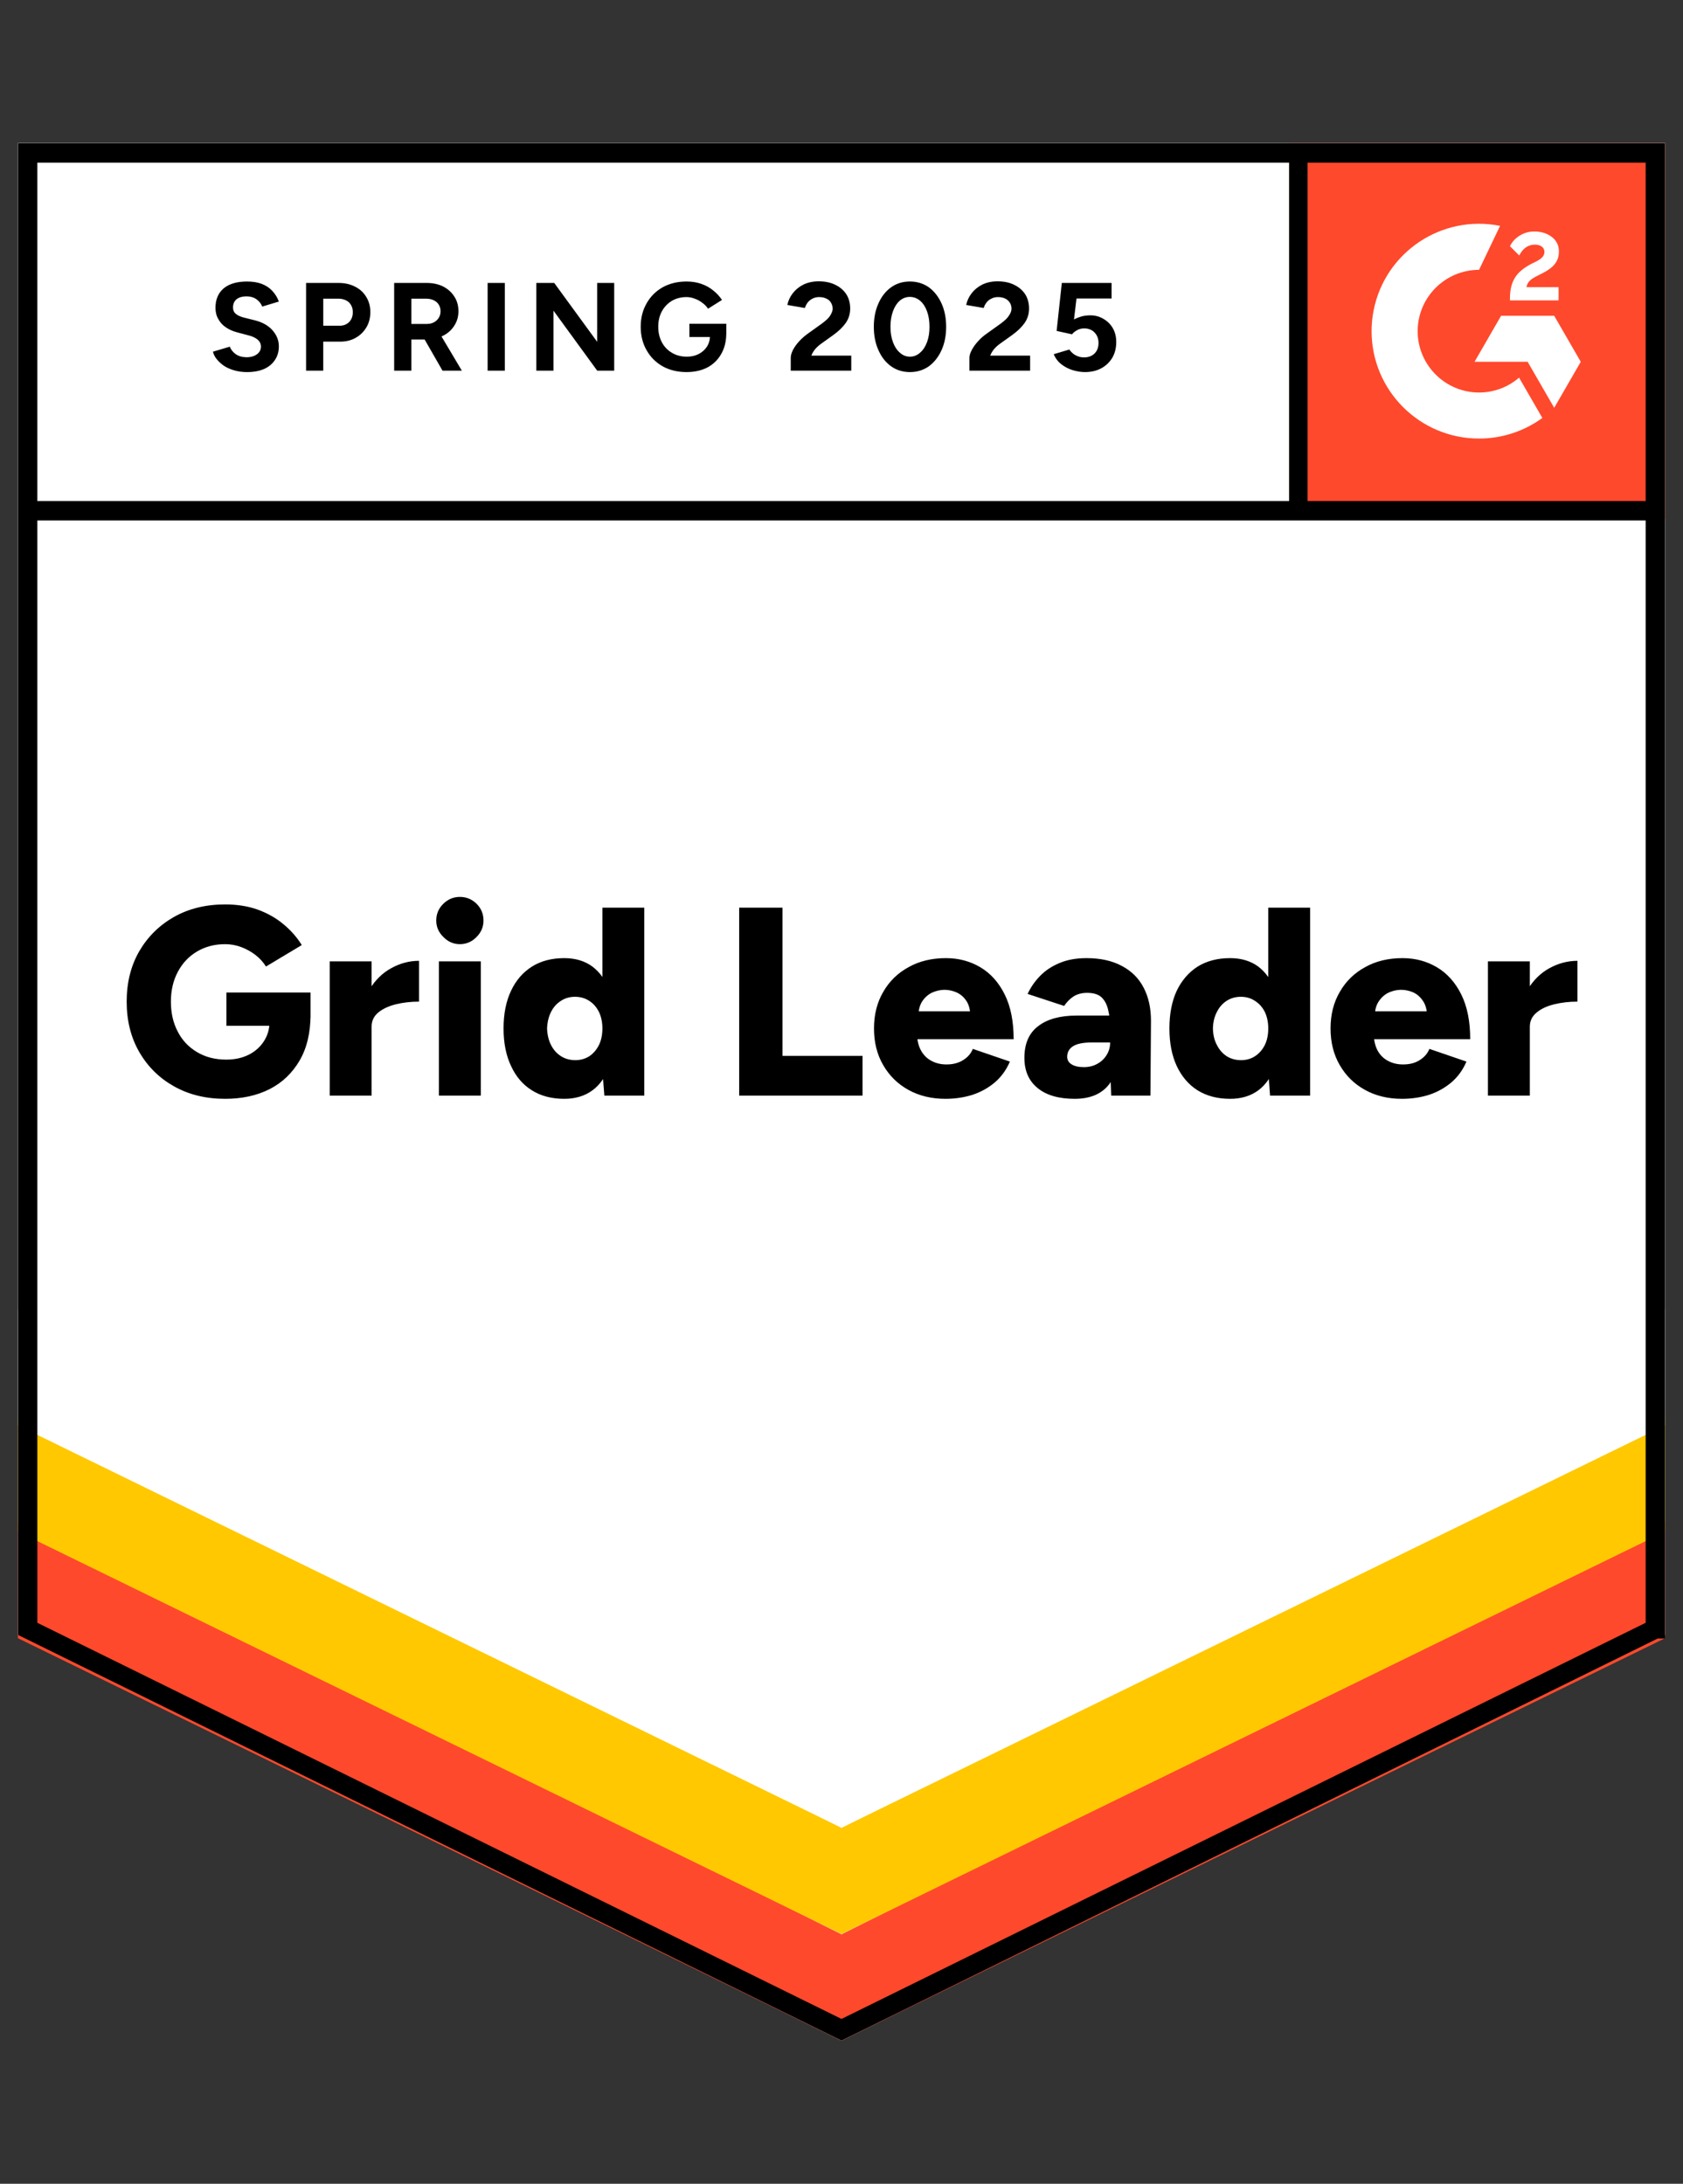
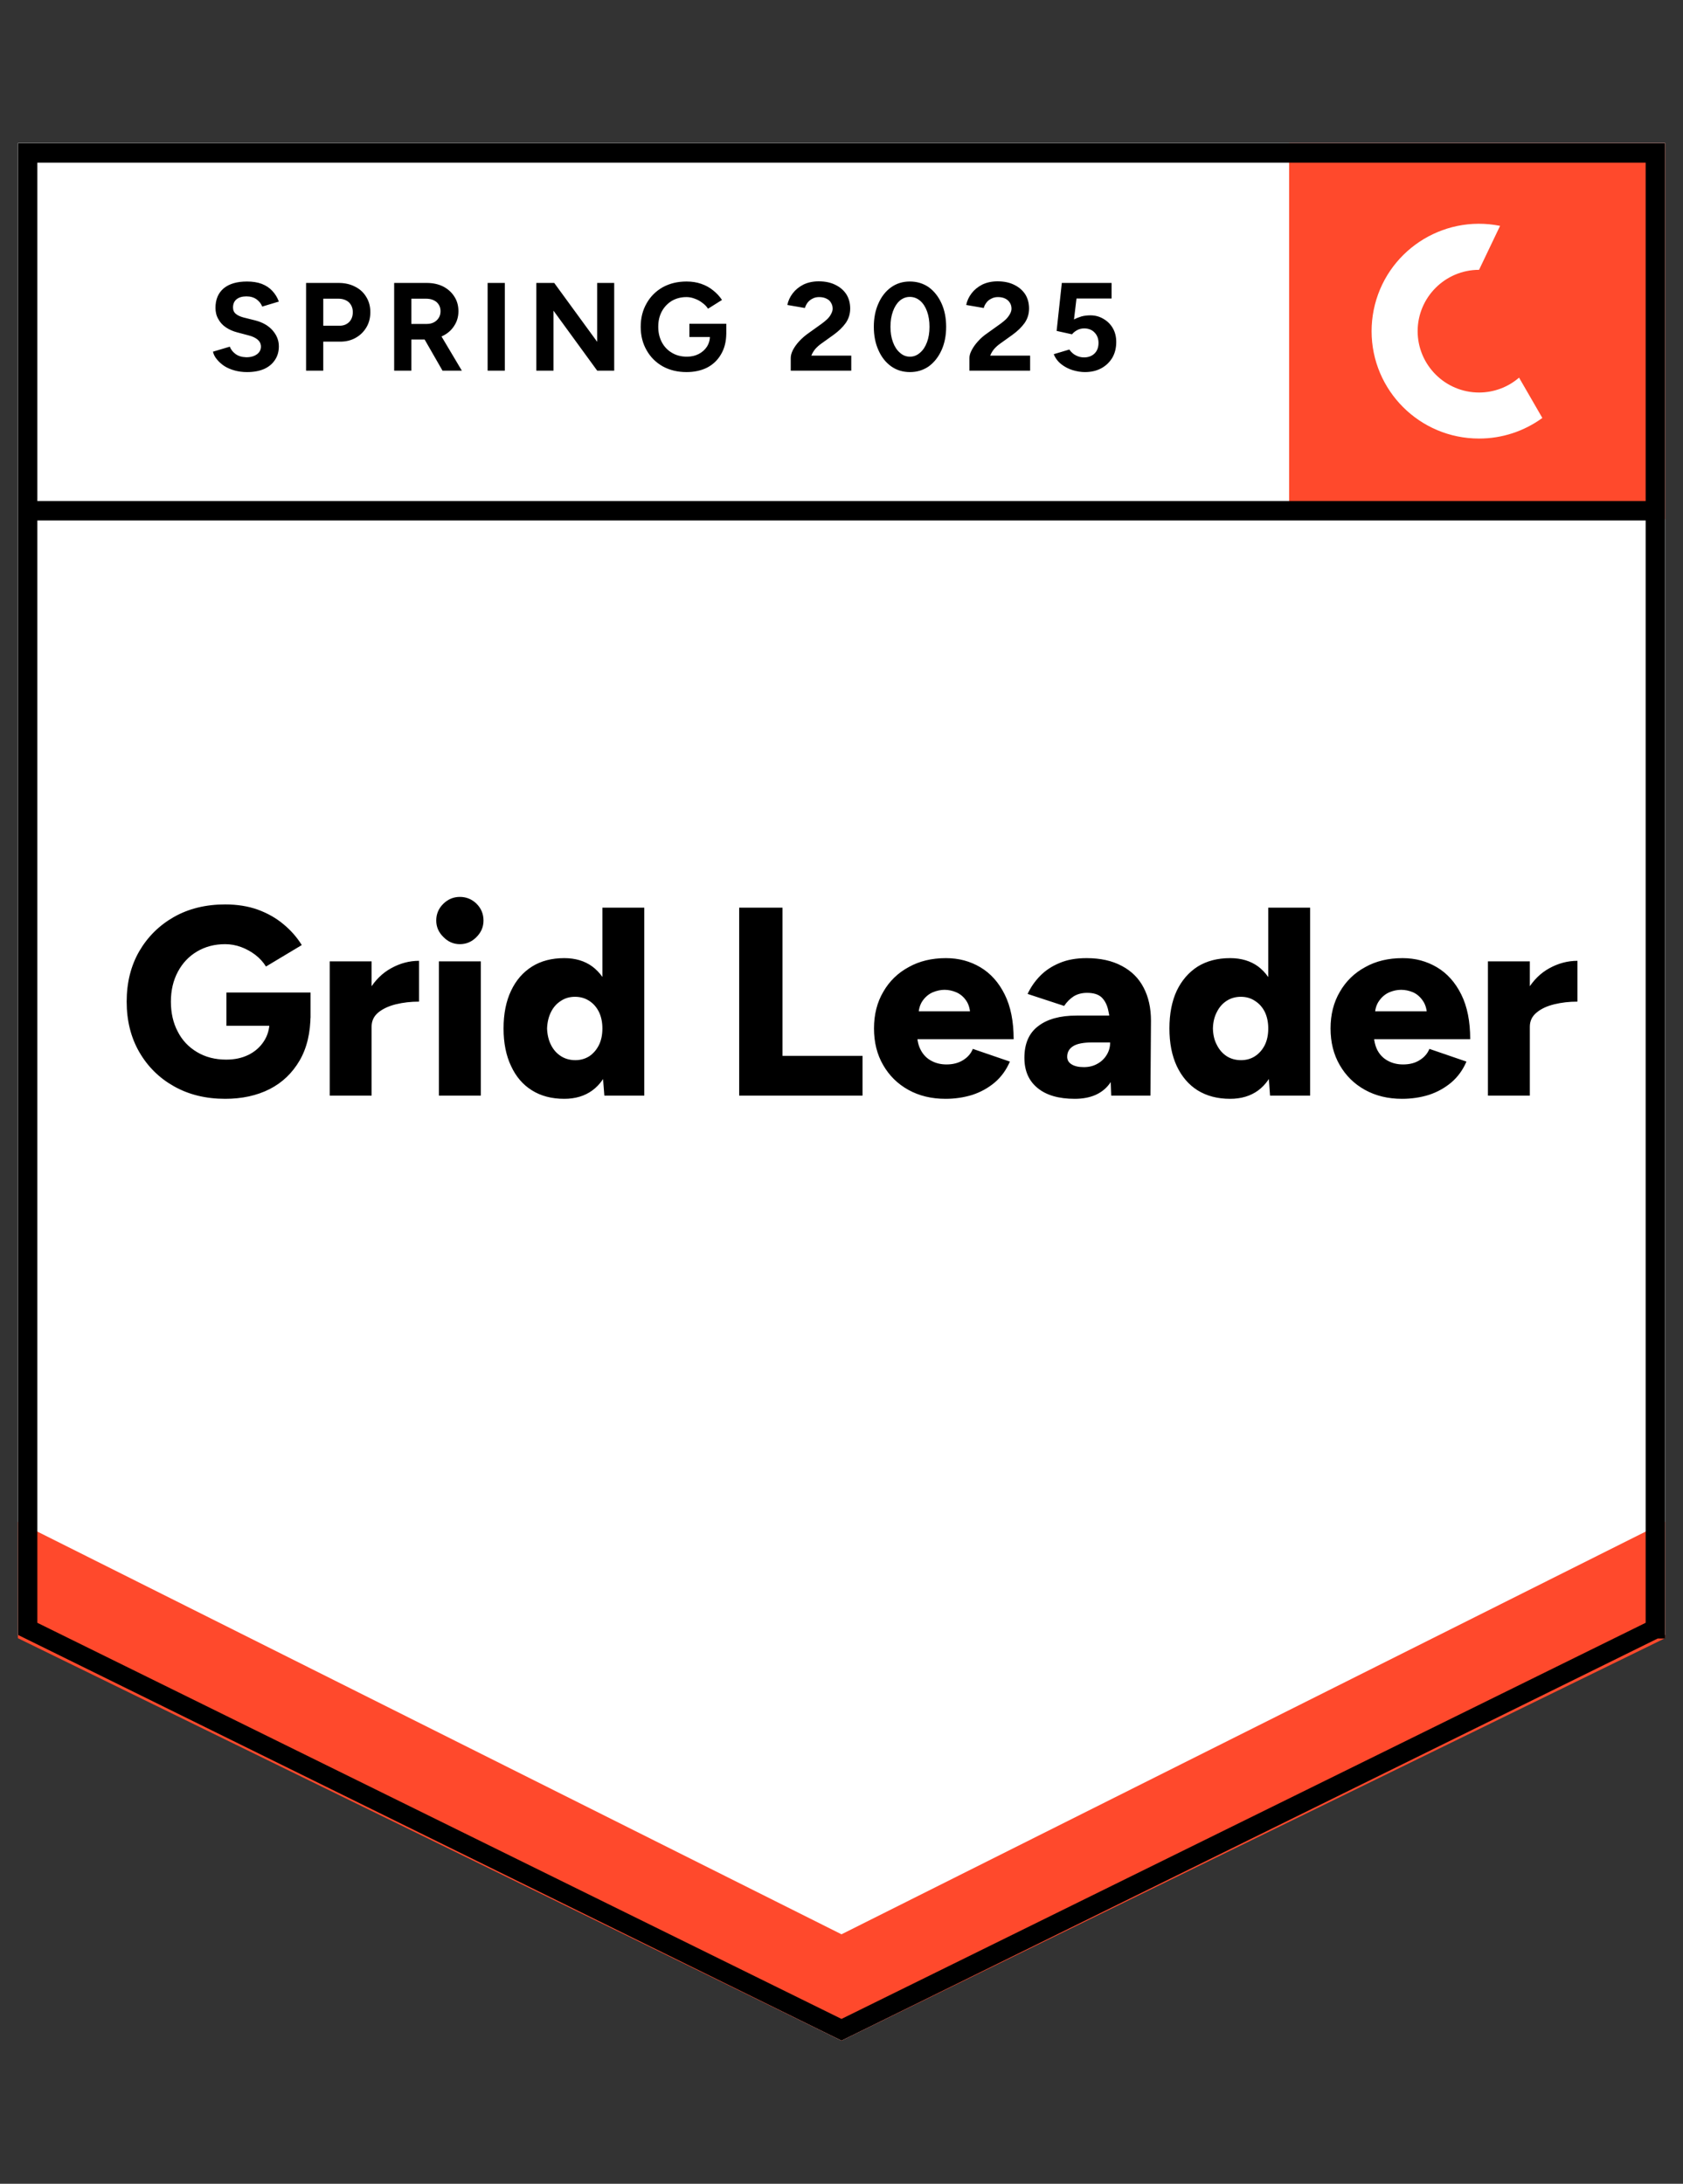
<svg xmlns="http://www.w3.org/2000/svg" id="Layer_1" data-name="Layer 1" viewBox="0 0 94 122">
  <rect x="0" y="0" width="94" height="122" fill="#333333" stroke="none" />
  <defs>
    <style>
      .cls-1, .cls-2 {
        fill: none;
      }

      .cls-3 {
        fill-rule: evenodd;
      }

      .cls-3, .cls-4 {
        fill: #fff;
      }

      .cls-2 {
        stroke: #000;
        stroke-width: 1.085px;
      }

      .cls-5 {
        fill: #ffc800;
      }

      .cls-6 {
        clip-path: url(#clippath);
      }

      .cls-7 {
        fill: #ff492c;
      }
    </style>
    <clipPath id="clippath">
      <rect class="cls-1" x="72" y="8" width="21" height="21" />
    </clipPath>
  </defs>
  <path class="cls-4" d="M1,91.334l46,22.666,46-22.666V8H1s0,83.334-0,83.334Z" />
  <path class="cls-4" d="M1,91.334l46,22.666,46-22.666V8H1s0,83.334-0,83.334Z" />
  <path d="M13.795,20.787c-.247,0-.477-.03-.69-.09-.22-.06-.413-.143-.58-.25-.167-.113-.303-.237-.41-.37-.113-.133-.187-.277-.22-.43l.94-.28c.06.16.167.297.32.41.153.113.347.173.58.18.247.007.45-.047.61-.16.153-.113.23-.257.23-.43,0-.153-.06-.283-.18-.39-.127-.107-.297-.187-.51-.24l-.64-.17c-.233-.06-.443-.153-.63-.28-.18-.12-.32-.273-.42-.46-.107-.18-.16-.39-.16-.63,0-.467.153-.83.46-1.09.307-.253.74-.38,1.3-.38.313,0,.587.043.82.13.24.093.437.223.59.39.16.167.283.367.37.6l-.93.28c-.06-.16-.163-.293-.31-.4-.153-.113-.343-.17-.57-.17-.233,0-.417.053-.55.16s-.2.26-.2.46c0,.153.053.273.16.36.107.087.25.153.43.2l.64.16c.42.107.747.293.98.56s.35.563.35.89c0,.287-.07.537-.21.75-.14.22-.34.39-.6.51-.267.12-.59.18-.97.18ZM17.095,20.707v-4.9h1.82c.347,0,.653.07.92.21.267.133.473.323.62.57.153.247.23.53.23.85s-.073.603-.22.85c-.147.247-.343.44-.59.58-.253.147-.547.22-.88.22h-.94v1.62h-.96ZM18.055,18.197h.92c.213,0,.39-.07.53-.21.133-.14.2-.323.2-.55,0-.22-.073-.403-.22-.55-.153-.133-.35-.2-.59-.2h-.84l-0,1.51ZM22.015,20.707v-4.9h1.82c.347,0,.653.067.92.2.267.14.473.327.62.56.153.233.23.507.23.82,0,.307-.08.58-.24.82-.153.24-.367.427-.64.56-.267.133-.573.2-.92.2h-.83v1.74h-.96ZM24.715,20.707l-1.13-1.97.73-.52,1.48,2.49h-1.08ZM22.975,18.097h.87c.147,0,.277-.03.39-.09.113-.06.203-.143.27-.25s.1-.23.1-.37c0-.207-.073-.377-.22-.51-.153-.127-.35-.19-.59-.19h-.82l-0,1.41ZM27.235,20.707v-4.9h.96v4.9h-.96ZM29.955,20.707v-4.9h1l2.4,3.29v-3.29h.95v4.9h-.95l-2.44-3.35v3.35h-.96ZM38.345,20.787c-.5,0-.943-.107-1.33-.32-.387-.22-.687-.52-.9-.9-.22-.38-.33-.817-.33-1.31s.11-.93.33-1.31c.213-.38.513-.68.9-.9.387-.213.83-.32,1.33-.32.3,0,.573.043.82.13.253.087.477.21.67.37.193.153.357.33.49.53l-.78.49c-.08-.127-.187-.237-.32-.33-.127-.1-.267-.177-.42-.23-.153-.06-.307-.09-.46-.09-.307,0-.58.07-.82.21-.24.147-.427.343-.56.59-.133.247-.2.533-.2.86,0,.32.067.607.2.86.133.253.32.45.56.59.24.147.52.22.84.22.247,0,.467-.05.66-.15.193-.1.347-.237.46-.41.113-.18.17-.387.17-.62l.91-.14c0,.46-.097.853-.29,1.18-.187.327-.447.577-.78.75-.333.167-.717.25-1.15.25ZM38.505,18.827v-.74h2.06v.59l-.52.15h-1.54ZM44.165,20.707v-.71c0-.133.04-.28.12-.44.087-.167.203-.33.35-.49.153-.167.33-.32.53-.46l.74-.53c.1-.073.197-.153.29-.24.093-.087.167-.183.22-.29.06-.107.09-.207.09-.3-0-.127-.03-.237-.09-.33-.053-.1-.137-.177-.25-.23-.113-.06-.253-.09-.42-.09-.14,0-.263.03-.37.09-.107.053-.197.127-.27.22-.067.093-.117.193-.15.3l-.98-.17c.047-.233.147-.45.3-.65.153-.2.353-.363.6-.49.253-.12.537-.18.85-.18.367,0,.68.067.94.2.26.127.463.303.61.53.14.227.21.49.21.79 0.0.3-.083.57-.25.81-.167.233-.393.453-.68.66l-.67.48c-.133.093-.25.197-.35.31-.093.113-.167.237-.22.37h2.23v.84l-3.38-0ZM50.825,20.787c-.4,0-.75-.107-1.05-.32-.307-.22-.543-.52-.71-.9-.173-.38-.26-.817-.26-1.31 0-.493.087-.93.26-1.31.167-.38.403-.68.71-.9.3-.213.647-.32,1.04-.32.4,0,.753.107,1.06.32.3.22.537.52.71.9s.26.817.26,1.31-.087.93-.26,1.31-.41.68-.71.9c-.307.213-.657.32-1.05.32ZM50.825,19.927c.207,0,.393-.073.56-.22.167-.14.297-.337.39-.59.093-.247.14-.533.14-.86s-.047-.617-.14-.87c-.093-.253-.223-.45-.39-.59-.167-.14-.357-.21-.57-.21-.207,0-.393.07-.56.21-.16.14-.287.337-.38.59-.093.253-.14.543-.14.87s.047.613.14.86c.093.253.223.45.39.59.16.147.347.22.56.22ZM54.145,20.707v-.71c0-.133.043-.28.13-.44.087-.167.203-.33.35-.49.147-.167.323-.32.53-.46l.74-.53c.1-.073.197-.153.29-.24.087-.087.16-.183.22-.29s.09-.207.09-.3c0-.127-.03-.237-.09-.33-.06-.1-.143-.177-.25-.23-.113-.06-.253-.09-.42-.09-.14,0-.263.03-.37.09-.113.053-.203.127-.27.22-.073.093-.123.193-.15.3l-.98-.17c.047-.233.147-.45.3-.65.153-.2.353-.363.6-.49.253-.12.537-.18.85-.18.367,0,.68.067.94.2.26.127.463.303.61.53.14.227.21.49.21.79s-.083.57-.25.81c-.167.233-.393.453-.68.66l-.67.48c-.133.093-.25.197-.35.31-.093.113-.167.237-.22.37h2.23v.84h-3.39ZM60.595,20.787c-.22,0-.45-.037-.69-.11-.233-.073-.443-.183-.63-.33-.193-.153-.333-.34-.42-.56l.87-.26c.107.153.23.263.37.33.14.073.29.11.45.11.24,0,.437-.073.59-.22.147-.147.22-.343.22-.59,0-.233-.073-.427-.22-.58s-.34-.23-.58-.23c-.147,0-.28.033-.4.1-.12.067-.213.143-.28.23l-.86-.19.29-2.68h2.78v.87h-1.96l-.14,1.17c.127-.067.267-.123.42-.17.153-.04.32-.06.5-.06.267,0,.51.067.73.2.22.127.393.3.52.52.127.22.19.477.19.77-0.0.333-.073.627-.22.88-.153.253-.36.45-.62.59-.26.14-.563.21-.91.21ZM12.575,61.387c-1.08 0-2.033-.233-2.86-.7-.82-.46-1.467-1.1-1.94-1.92-.467-.813-.7-1.75-.7-2.81s.233-1.997.7-2.81c.473-.813,1.12-1.453,1.94-1.92.827-.467,1.78-.7,2.86-.7.673-0,1.28.097,1.82.29.547.2,1.023.47,1.43.81.413.34.757.73,1.03,1.17l-2,1.2c-.147-.24-.343-.457-.59-.65-.247-.187-.513-.333-.8-.44-.293-.107-.59-.16-.89-.16-.587-0-1.11.137-1.57.41-.453.267-.81.643-1.07,1.13-.26.487-.39,1.043-.39,1.67,0,.633.127,1.19.38,1.67.247.487.607.87,1.08,1.15.467.28,1.01.42,1.63.42.473 0.0.89-.09,1.25-.27.36-.18.643-.43.85-.75.213-.32.32-.693.32-1.12l2.29-.39c0,1.02-.203,1.88-.61,2.58-.413.707-.973,1.24-1.68,1.6-.713.36-1.54.54-2.48.54ZM12.645,57.307v-1.86h4.7v1.43l-1.35.43h-3.35ZM20.135,57.327c0-.813.163-1.49.49-2.03.327-.54.737-.943,1.23-1.21.493-.273,1.01-.41,1.55-.41v2.28c-.46,0-.893.05-1.3.15-.4.1-.727.253-.98.46-.247.207-.37.47-.37.79l-.62-.03ZM18.415,61.207v-7.5h2.34v7.5h-2.34ZM24.515,61.207v-7.5h2.34v7.5h-2.34ZM25.685,52.747c-.353-0-.66-.133-.92-.4-.267-.26-.4-.567-.4-.92,0-.367.133-.68.4-.94.26-.253.567-.38.92-.38.36,0,.67.127.93.38.26.26.39.573.39.94,0,.353-.13.66-.39.92-.26.267-.57.4-.93.4ZM33.755,61.207l-.11-1.39v-9.11h2.34v10.5h-2.23ZM31.515,61.387c-.7 0-1.3-.157-1.8-.47-.507-.313-.897-.767-1.17-1.36-.28-.587-.42-1.287-.42-2.1,0-.82.14-1.523.42-2.11.273-.58.663-1.03,1.17-1.35.5-.313,1.1-.47,1.8-.47.62-0,1.143.157,1.57.47.427.32.743.77.95,1.35.213.587.32,1.29.32,2.11,0,.813-.107,1.513-.32,2.1-.207.593-.523,1.047-.95,1.36-.427.313-.95.47-1.57.47ZM32.135,59.227c.287,0,.547-.073.78-.22.227-.153.407-.363.54-.63.127-.26.19-.567.19-.92,0-.347-.063-.653-.19-.92-.133-.267-.313-.473-.54-.62-.233-.153-.5-.23-.8-.23-.3-0-.563.077-.79.23-.233.147-.417.353-.55.62-.133.267-.207.573-.22.92.013.353.087.66.22.92.133.267.32.477.56.63.233.147.5.22.8.22ZM41.285,61.207v-10.5h2.42v8.28h4.47v2.22h-6.89ZM52.805,61.387c-.78 0-1.47-.167-2.07-.5-.6-.333-1.07-.797-1.41-1.39-.34-.587-.51-1.267-.51-2.04,0-.78.173-1.463.52-2.05.34-.593.813-1.053,1.42-1.38.593-.333,1.287-.5,2.08-.5.707-0,1.347.17,1.92.51.573.34,1.027.847,1.36,1.52.333.667.5,1.5.5,2.5h-5.64l.25-.28c-0.0.34.07.64.21.9s.337.457.59.59c.247.133.527.2.84.2.367-0.0.68-.083.94-.25.253-.16.43-.367.53-.62l2.07.71c-.2.467-.483.857-.85,1.17-.367.307-.783.537-1.25.69-.473.147-.973.22-1.5.22ZM51.295,56.797l-.25-.3h3.36l-.21.3c-0-.367-.073-.66-.22-.88-.147-.22-.333-.38-.56-.48-.22-.093-.44-.14-.66-.14-.213,0-.433.047-.66.14-.227.1-.417.26-.57.48-.153.22-.23.513-.23.88ZM62.065,61.207l-.06-1.62v-2.11c-0-.4-.037-.75-.11-1.05-.067-.3-.19-.537-.37-.71-.18-.167-.45-.25-.81-.25-.28-0-.527.063-.74.19-.207.133-.387.313-.54.54l-2.04-.67c.173-.373.407-.71.7-1.01.293-.3.657-.54,1.09-.72.427-.18.927-.27,1.5-.27.78,0,1.44.147,1.98.44.54.287.943.69,1.21,1.21.273.52.41,1.137.41,1.85l-.03,4.18h-2.19ZM60.025,61.387c-.893 0-1.583-.2-2.07-.6-.493-.4-.74-.963-.74-1.69,0-.793.257-1.383.77-1.77.507-.393,1.22-.59,2.14-.59h2.06v1.5h-1.17c-.5,0-.86.07-1.08.21s-.33.337-.33.59c0,.18.08.32.24.42.167.107.397.16.69.16.287,0,.54-.063.76-.19.22-.12.393-.287.52-.5.127-.207.19-.437.19-.69h.58c0,1-.21,1.777-.63,2.33-.42.547-1.063.82-1.93.82ZM70.935,61.207l-.1-1.39v-9.11h2.34v10.5h-2.24ZM68.705,61.387c-.7 0-1.303-.157-1.81-.47-.5-.313-.89-.767-1.17-1.36-.273-.587-.41-1.287-.41-2.1,0-.82.137-1.523.41-2.11.28-.58.67-1.03,1.17-1.35.507-.313,1.11-.47,1.81-.47.62-0,1.143.157,1.57.47.42.32.737.77.95,1.35.207.587.31,1.29.31,2.11,0,.813-.103,1.513-.31,2.1-.213.593-.53,1.047-.95,1.36-.427.313-.95.47-1.57.47ZM69.315,59.227c.293,0,.553-.073.78-.22.233-.153.417-.363.55-.63.127-.26.19-.567.19-.92,0-.347-.063-.653-.19-.92-.133-.267-.317-.473-.55-.62-.227-.153-.49-.23-.79-.23-.3-0-.567.077-.8.23-.227.147-.407.353-.54.62-.14.267-.213.573-.22.92.007.353.08.66.22.92.133.267.317.477.55.63.233.147.5.22.8.22ZM78.305,61.387c-.78 0-1.47-.167-2.07-.5-.6-.333-1.07-.797-1.41-1.39-.34-.587-.51-1.267-.51-2.04,0-.78.173-1.463.52-2.05.34-.593.813-1.053,1.42-1.38.593-.333,1.287-.5,2.08-.5.707-0,1.347.17,1.92.51.573.34,1.027.847,1.36,1.52.333.667.5,1.5.5,2.5h-5.64l.26-.28c0,.34.067.64.2.9.14.26.337.457.59.59.247.133.527.2.84.2.373-0.0.687-.083.94-.25.253-.16.43-.367.53-.62l2.07.71c-.2.467-.483.857-.85,1.17-.367.307-.783.537-1.25.69-.473.147-.973.22-1.5.22h0ZM76.785,56.797l-.24-.3h3.36l-.2.3c0-.367-.077-.66-.23-.88-.147-.22-.33-.38-.55-.48-.22-.093-.443-.14-.67-.14-.22,0-.44.047-.66.14-.227.1-.417.26-.57.48-.16.22-.24.513-.24.88ZM84.835,57.327c0-.813.16-1.49.48-2.03.327-.54.737-.943,1.23-1.21.5-.273,1.02-.41,1.56-.41v2.28c-.46,0-.893.05-1.3.15-.407.1-.733.253-.98.46-.253.207-.38.47-.38.79l-.61-.03ZM83.105,61.207v-7.5h2.34v7.5h-2.34Z" />
  <path class="cls-7" d="M72,8h21v21h-21V8Z" />
  <g class="cls-6">
    <g>
-       <path class="cls-3" d="M87.051,16.042h-1.794c.049-.281.222-.438.574-.616l.331-.168c.591-.303.906-.644.906-1.2.012-.327-.141-.638-.407-.828-.266-.2-.591-.298-.965-.298-.29-.003-.574.078-.819.233-.235.139-.423.344-.542.59l.52.519c.201-.406.494-.606.879-.606.325,0,.526.168.526.4,0,.195-.098.357-.472.546l-.211.103c-.461.233-.781.498-.965.8-.185.298-.277.682-.277,1.142v.124h2.716v-.74l-0-.001ZM86.806,17.642h-2.966l-1.483,2.57h2.966l1.483,2.57,1.484-2.57-1.484-2.57Z" />
      <path class="cls-3" d="M82.609,21.929c-1.893-.002-3.427-1.535-3.43-3.428.003-1.892,1.538-3.425,3.43-3.427l1.174-2.456c-3.249-.649-6.41,1.458-7.06,4.708-.077.387-.116.781-.116,1.175.001,3.314,2.687,6,6.001,5.999h.001c1.271.002,2.509-.401,3.535-1.15l-1.3-2.252c-.621.536-1.414.831-2.235.831Z" />
-       <path class="cls-2" d="M72.489,8.667v19.868" />
    </g>
  </g>
  <path class="cls-7" d="M1,91.52v-6.5l46,23.042,46-23.042v6.5l-46,22.48S1,91.52 1,91.52Z" />
-   <path class="cls-5" d="M1,85.566v-6.5l46,23.042,46-23.042v6.5l-46,22.48S1,85.566 1,85.566Z" />
-   <path class="cls-4" d="M1,79.631v-6.5l46,23.043,46-23.043v6.5l-46,22.48S1,79.631 1,79.631Z" />
  <path class="cls-2" d="M92.457,90.997l-45.457,22.398L1.543,90.997V8.543h90.914s0,82.454-0,82.454ZM92.575,28.535H1.625" />
</svg>